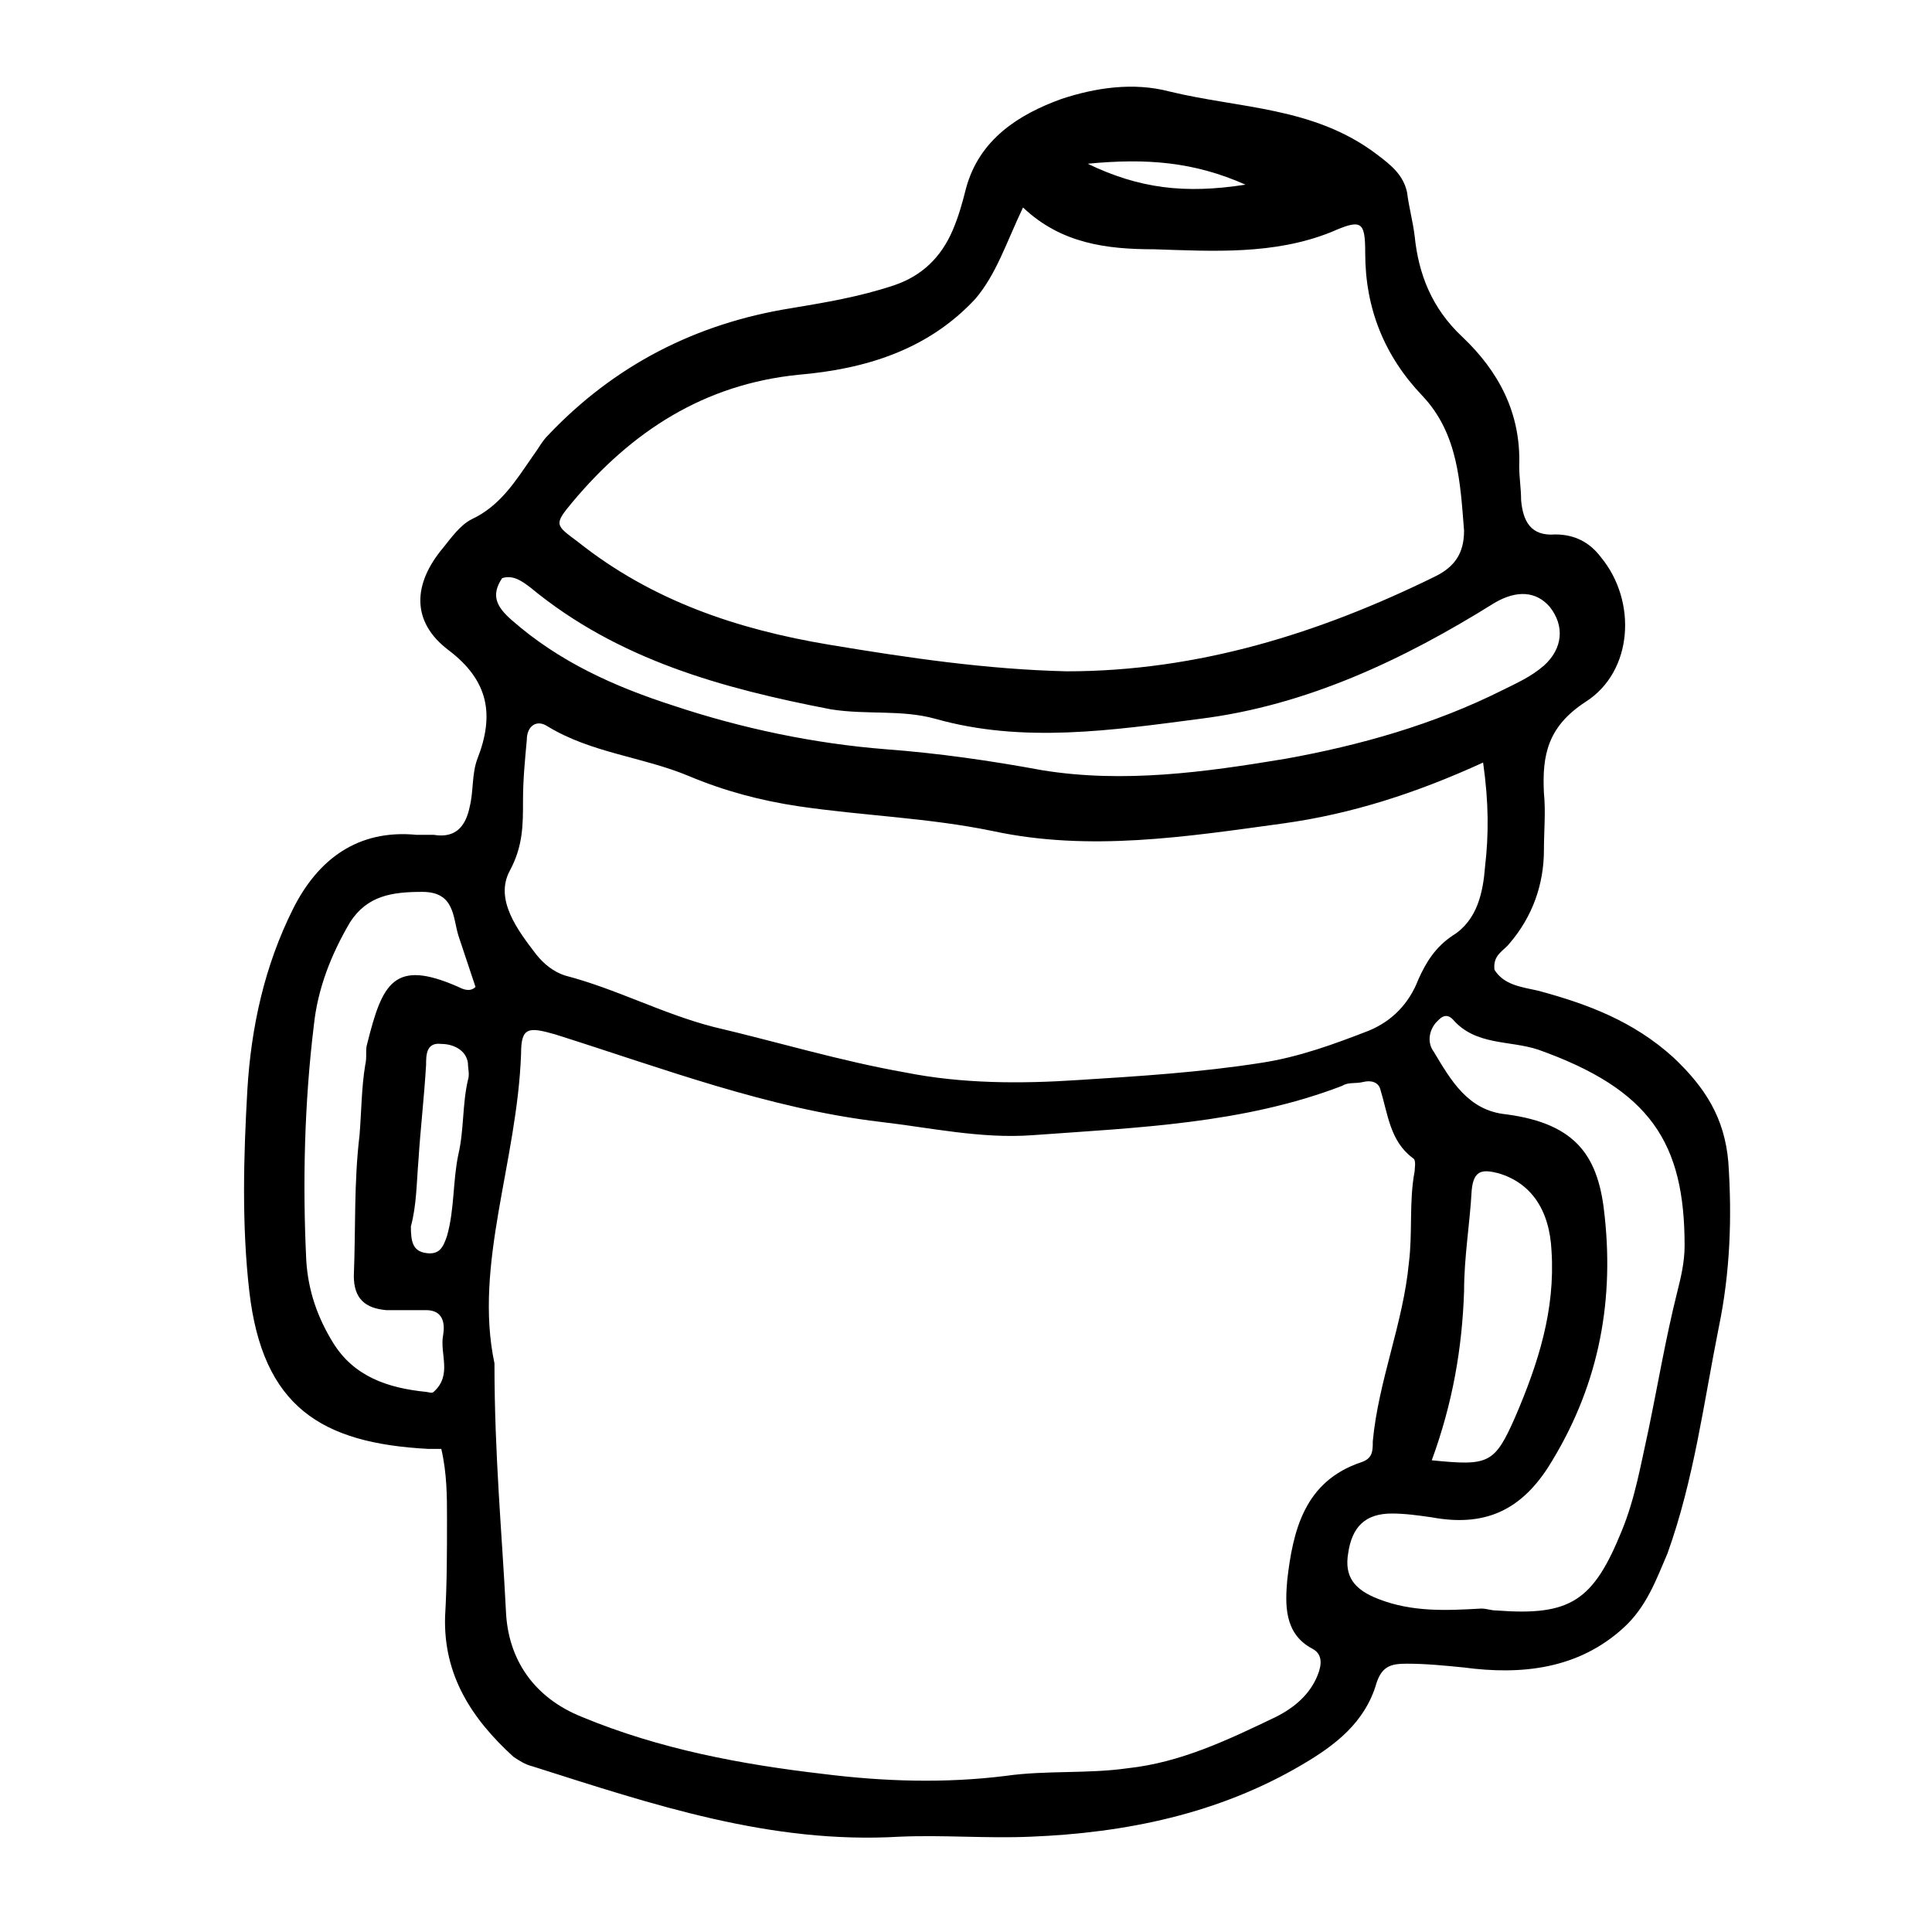
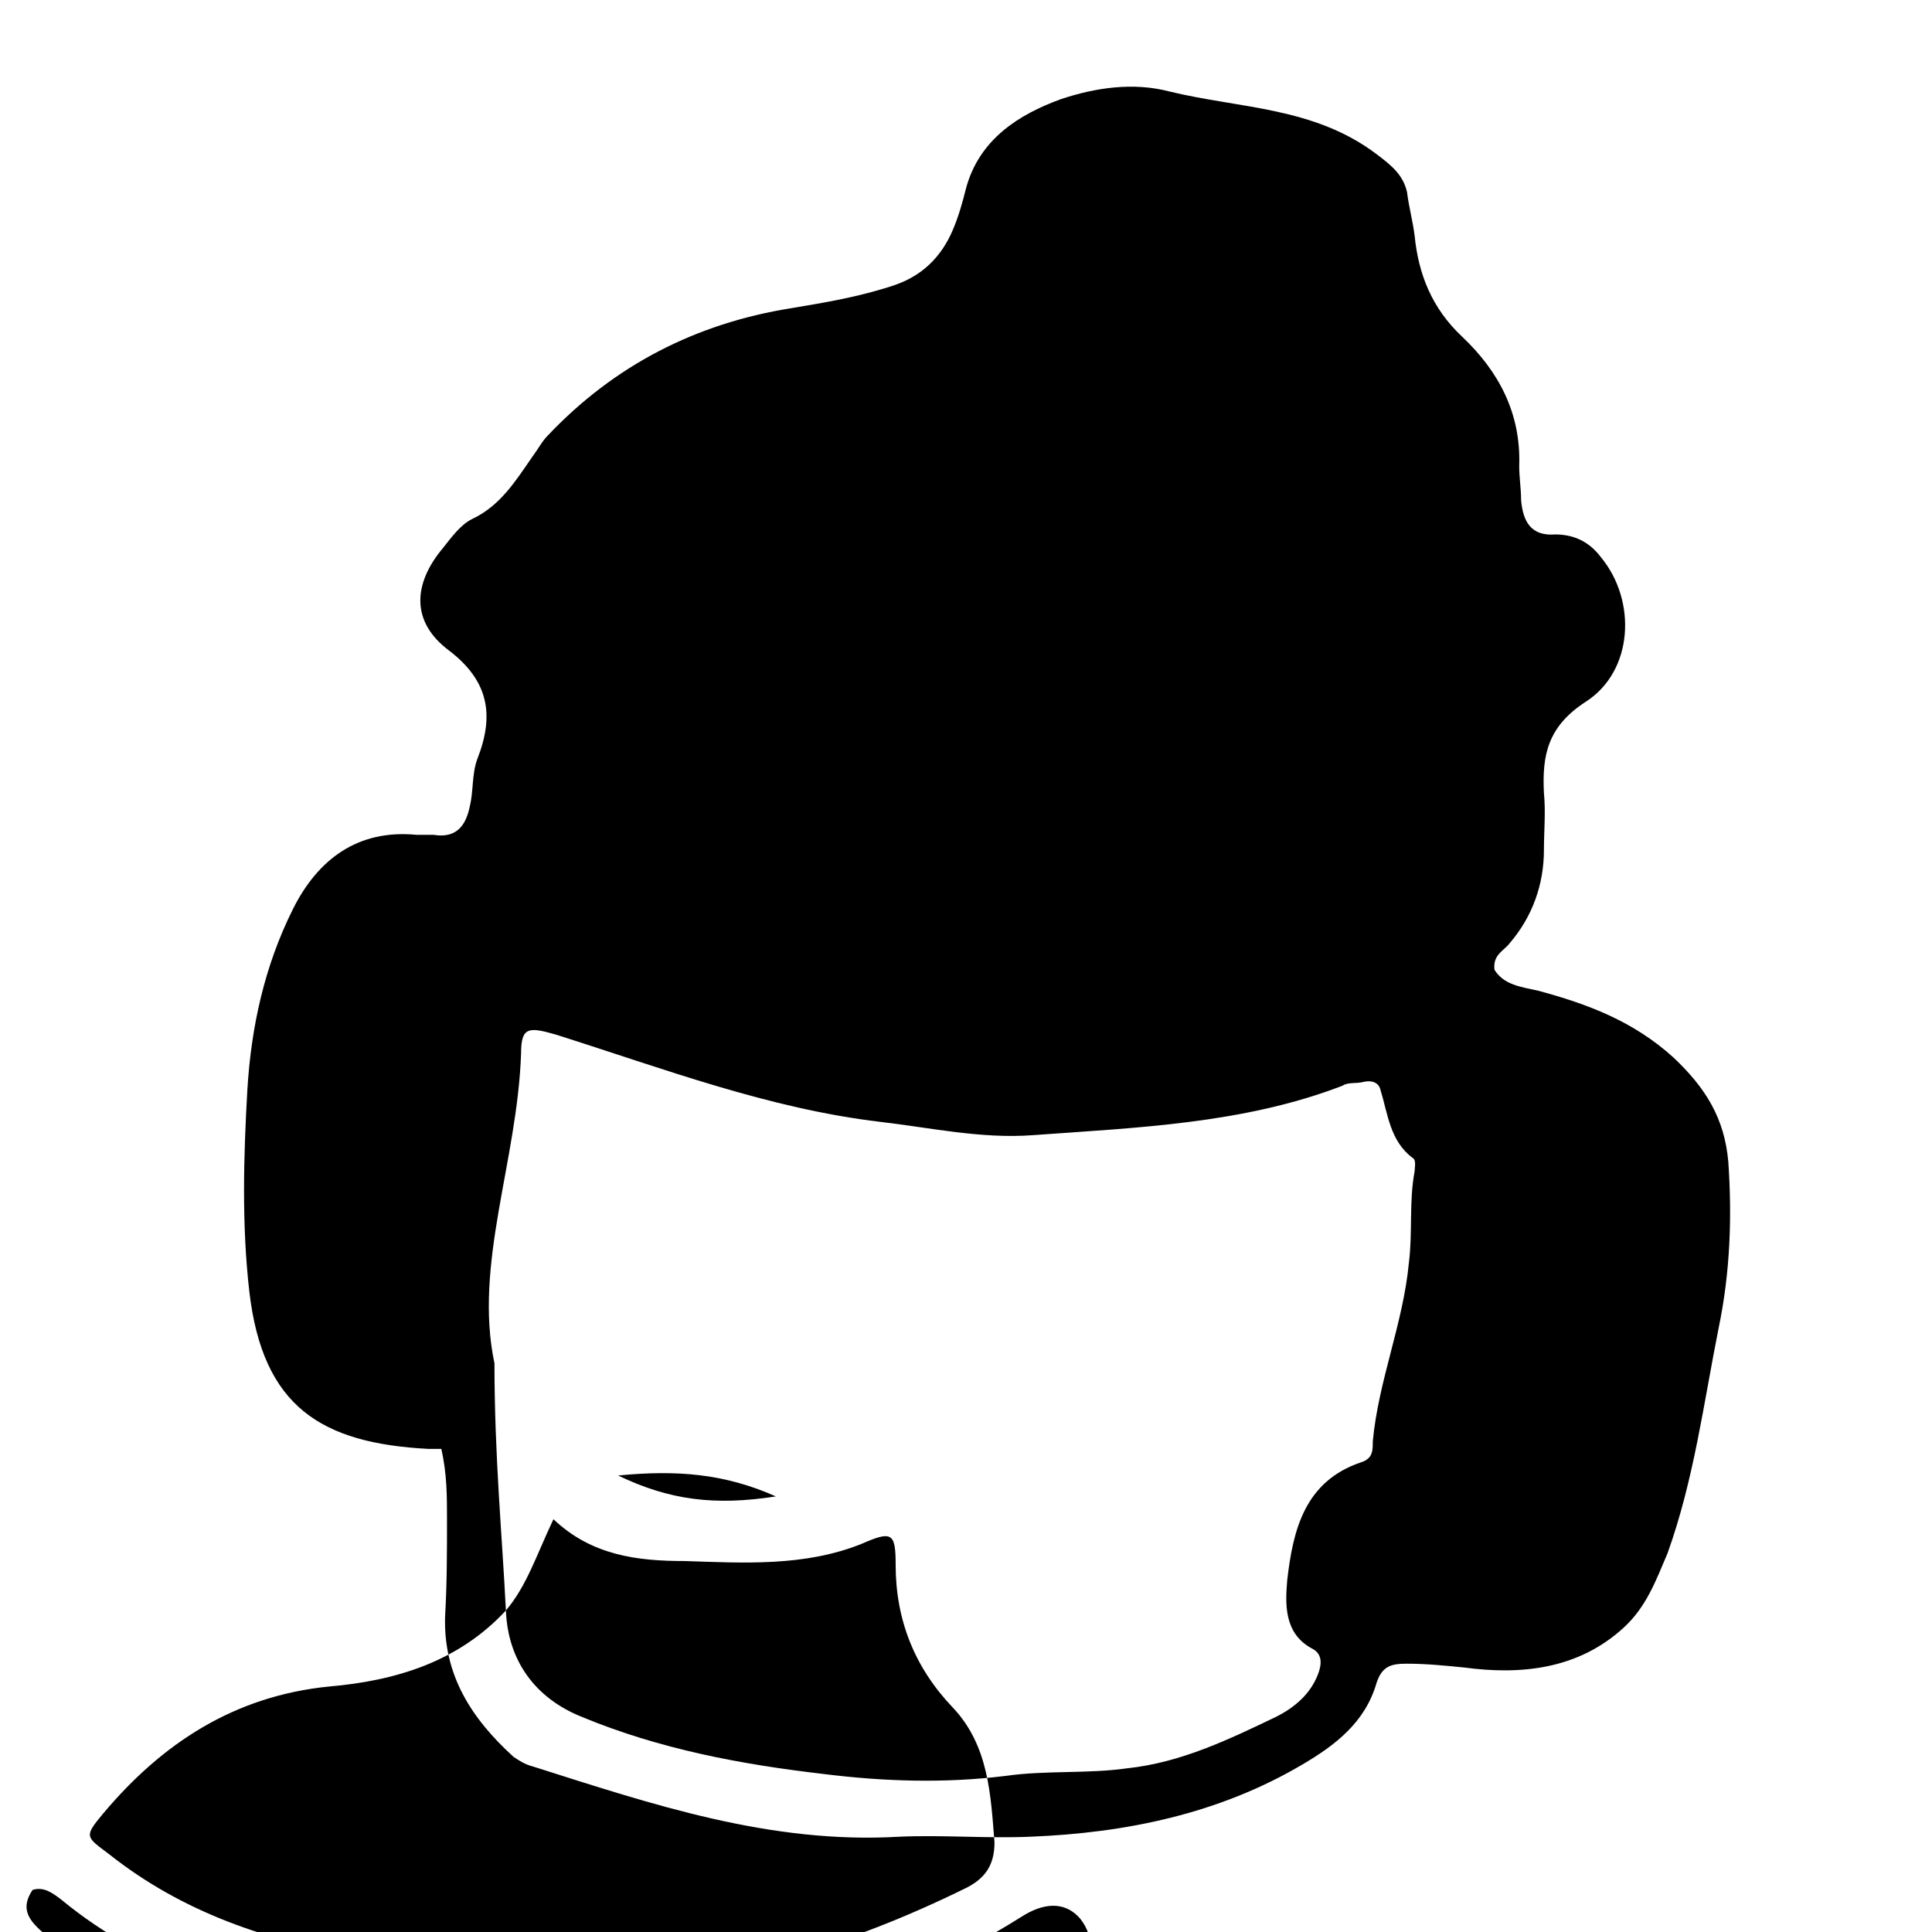
<svg xmlns="http://www.w3.org/2000/svg" fill="#000000" width="800px" height="800px" version="1.1" viewBox="144 144 512 512">
-   <path d="m551.64 406.55c13.098 3.527 25.191 8.062 35.77 17.633 8.566 8.062 13.602 16.121 14.609 27.711 1.008 14.609 0.504 29.223-2.519 43.832-4.031 20.152-6.551 40.305-13.602 59.953-3.023 7.055-5.543 14.105-11.586 19.648-12.09 11.082-27.207 12.594-42.32 10.578-5.039-0.504-10.078-1.008-15.113-1.008-4.031 0-6.551 0.504-8.062 5.039-3.023 10.578-11.082 16.625-19.648 21.664-22.168 13.098-46.855 18.137-72.043 19.145-11.586 0.504-23.176-0.504-34.762 0-34.258 2.016-65.496-8.566-97.234-18.641-2.016-0.504-3.527-1.512-5.039-2.519-11.082-10.078-18.641-21.664-18.137-37.281 0.504-8.566 0.504-17.129 0.504-25.695 0-6.047 0-12.09-1.512-18.641h-3.527c-28.215-1.512-43.832-11.082-47.359-41.816-2.016-17.633-1.512-35.77-0.504-53.402 1.008-16.625 4.535-32.746 12.09-47.863 6.551-13.098 17.129-21.16 32.746-19.648h4.535c6.047 1.008 8.566-2.519 9.574-7.559 1.008-4.031 0.504-8.566 2.016-12.594 4.535-11.586 3.023-20.656-7.559-28.719-10.078-7.559-9.574-17.633-1.512-27.207 2.016-2.519 4.535-6.047 7.559-7.559 7.559-3.527 11.586-10.078 16.121-16.625 1.512-2.016 2.519-4.031 4.031-5.543 17.633-18.641 39.297-29.727 64.488-33.754 9.07-1.512 18.137-3.023 27.207-6.047 7.559-2.519 12.594-7.559 15.617-14.609 1.512-3.527 2.519-7.055 3.527-11.082 3.527-13.098 14.105-19.648 25.191-23.68 9.07-3.023 19.145-4.535 28.719-2.016 18.641 4.535 38.289 4.031 54.914 16.625 4.031 3.023 7.055 5.543 8.062 10.078 0.504 4.031 1.512 7.559 2.016 11.586 1.008 10.078 4.535 19.145 12.594 26.703 9.574 9.07 15.617 20.152 15.113 34.258 0 3.023 0.504 6.047 0.504 9.07 0.504 5.543 2.519 9.574 9.07 9.07 5.039 0 9.07 2.016 12.09 6.047 9.574 11.586 8.566 30.23-4.031 38.289-10.078 6.551-11.586 14.105-11.082 24.184 0.504 5.039 0 10.078 0 15.113 0 9.07-3.023 17.633-9.07 24.688-1.512 2.016-4.535 3.023-4.031 7.055 2.519 4.027 7.051 4.531 11.586 5.539zm-273.57 164.24c0.504 13.098 7.559 23.176 20.152 28.215 20.656 8.566 42.32 12.594 63.984 15.113 16.121 2.016 32.242 2.519 48.367 0.504 10.578-1.512 21.664-0.504 32.242-2.016 14.105-1.512 26.703-7.559 39.297-13.602 5.039-2.519 9.07-6.047 11.082-11.082 1.008-2.519 1.512-5.543-1.512-7.055-7.559-4.031-7.055-12.09-6.551-18.137 1.512-13.098 4.535-26.199 19.648-31.234 3.023-1.008 3.023-3.023 3.023-5.543 1.512-16.121 8.062-31.234 9.574-47.359 1.008-8.062 0-16.121 1.512-24.184 0-1.008 0.504-3.023-0.504-3.527-6.047-4.535-6.551-11.586-8.566-18.137-0.504-2.016-2.519-2.519-4.535-2.016-2.016 0.504-4.031 0-5.543 1.008-26.199 10.078-54.41 11.082-82.121 13.098-13.602 1.008-27.207-2.016-40.305-3.527-29.727-3.527-57.434-14.105-86.152-23.176-7.055-2.016-9.07-2.016-9.07 5.039-1.008 28.719-12.594 55.922-7.055 82.121 0.008 24.688 2.023 45.344 3.031 65.496zm124.44-347.63c-12.594 13.602-29.223 18.641-46.855 20.152-25.191 2.519-44.336 15.113-59.953 33.754-5.039 6.047-4.535 6.047 1.512 10.578 19.648 15.617 42.32 23.176 66.504 27.207 21.16 3.527 41.816 6.551 62.977 7.055 34.762 0 67.008-10.078 97.738-25.191 5.039-2.519 7.559-6.047 7.559-12.09-1.008-12.594-1.512-25.691-11.082-35.77-10.078-10.578-15.113-23.176-15.113-37.785 0-8.566-1.008-9.07-9.07-5.543-15.113 6.047-31.234 5.039-46.855 4.535-12.594 0-24.688-1.512-34.762-11.082-4.535 9.57-7.055 17.633-12.598 24.18zm81.617 139.05c-25.695 3.527-51.387 7.559-77.082 2.016-17.129-3.527-34.258-4.031-51.387-6.551-10.078-1.512-19.648-4.031-29.223-8.062-12.09-5.039-25.695-6.047-37.281-13.098-3.023-2.016-5.543 0-5.543 3.527-0.504 5.543-1.008 10.578-1.008 16.121 0 6.551 0 12.09-3.527 18.641-4.031 7.559 2.016 15.617 7.055 22.168 2.016 2.519 4.535 4.535 7.559 5.543 13.602 3.527 25.695 10.078 39.297 13.602 17.129 4.031 33.754 9.07 50.883 12.09 15.113 3.023 30.73 3.023 45.848 2.016 16.121-1.008 32.242-2.016 48.367-4.535 10.078-1.512 19.648-5.039 28.719-8.566 6.047-2.519 10.578-7.055 13.098-13.602 2.016-4.535 4.535-8.566 9.07-11.586 6.551-4.031 8.062-11.586 8.566-18.137 1.008-8.566 1.008-17.129-0.504-27.711-17.637 8.066-34.766 13.609-52.906 16.125zm56.43 208.58c19.648 1.512 25.695-2.519 33.25-21.16 3.527-8.566 5.039-17.633 7.055-26.703 2.519-12.09 4.535-24.184 7.559-36.273 1.008-4.031 2.016-8.062 2.016-12.594 0-27.207-9.07-41.312-38.793-51.891-7.559-2.519-16.625-1.008-22.672-8.062-2.016-2.016-3.527 0-4.535 1.008-2.016 2.519-2.016 5.543-0.504 7.559 4.535 7.559 9.07 15.617 19.145 16.625 19.145 2.519 24.688 11.586 26.199 27.207 2.519 23.68-2.016 45.848-15.113 66.504-7.559 11.586-17.129 15.617-30.73 13.098-3.527-0.504-7.055-1.008-10.578-1.008-7.055 0-10.578 3.527-11.586 10.578-1.008 6.047 1.512 9.574 8.062 12.09 9.07 3.527 18.137 3.023 27.207 2.519 1.5 0 2.508 0.504 4.019 0.504zm-260.97-262.48c12.594 11.082 27.207 17.633 42.824 22.672 18.137 6.047 37.281 10.078 56.426 11.586 13.602 1.008 27.711 3.023 41.312 5.543 21.664 3.527 43.328 0.504 64.488-3.023 19.648-3.527 39.297-9.07 57.434-18.137 4.031-2.016 7.559-3.527 11.082-6.551 5.039-4.535 5.543-10.578 1.512-15.617-3.527-4.031-8.566-4.535-14.609-1.008-24.184 15.113-49.879 27.207-78.09 30.73-23.176 3.023-46.855 6.551-70.031 0-9.07-2.519-18.137-1.008-27.711-2.519-28.719-5.543-56.426-13.098-79.602-32.242-2.016-1.512-4.535-3.527-7.559-2.519-3.019 4.535-1.508 7.559 2.523 11.086zm-14.109 83.633c-1.512-5.039-1.008-11.586-9.574-11.586-8.062 0-14.609 1.008-19.145 8.062-5.039 8.566-8.566 17.633-9.574 27.207-2.519 20.656-3.023 41.816-2.016 62.473 0.504 8.062 3.023 15.113 7.055 21.664 5.543 9.07 14.609 12.09 24.688 13.098 0.504 0 1.512 0.504 2.016 0 5.039-4.535 1.512-10.078 2.519-15.113 0.504-3.023 0-6.551-4.535-6.551h-10.578c-5.543-0.504-8.566-3.023-8.566-9.07 0.504-12.594 0-24.688 1.512-37.281 0.504-6.047 0.504-12.594 1.512-18.641 0.504-2.016 0-4.031 0.504-5.543 4.031-16.121 7.055-22.672 24.184-15.113 1.008 0.504 3.023 1.512 4.535 0-1.512-4.535-3.023-9.07-4.535-13.605zm280.12 127.46c6.047-14.105 10.578-28.215 9.574-43.832-0.504-11.082-5.543-18.137-14.105-20.656-4.031-1.008-6.551-1.008-7.055 4.535-0.504 9.07-2.016 17.633-2.016 26.703-0.504 15.113-3.023 29.727-8.566 44.84 15.117 1.508 16.629 1.004 22.168-11.59zm-288.68-43.328c3.527 0.504 4.535-1.512 5.543-4.535 2.016-7.055 1.512-14.609 3.023-21.664 1.512-6.551 1.008-13.098 2.519-19.648 0.504-1.512 0-3.023 0-4.535-0.504-3.527-4.031-5.039-7.055-5.039-4.031-0.504-4.031 3.023-4.031 5.543-0.504 8.566-1.512 17.129-2.016 25.191-0.504 6.047-0.504 12.09-2.016 17.633 0 4.031 0.504 6.551 4.031 7.055zm217.14-283.14c-13.602-6.047-26.199-7.055-41.816-5.543 13.602 6.551 25.695 8.062 41.816 5.543z" />
+   <path d="m551.64 406.55c13.098 3.527 25.191 8.062 35.77 17.633 8.566 8.062 13.602 16.121 14.609 27.711 1.008 14.609 0.504 29.223-2.519 43.832-4.031 20.152-6.551 40.305-13.602 59.953-3.023 7.055-5.543 14.105-11.586 19.648-12.09 11.082-27.207 12.594-42.32 10.578-5.039-0.504-10.078-1.008-15.113-1.008-4.031 0-6.551 0.504-8.062 5.039-3.023 10.578-11.082 16.625-19.648 21.664-22.168 13.098-46.855 18.137-72.043 19.145-11.586 0.504-23.176-0.504-34.762 0-34.258 2.016-65.496-8.566-97.234-18.641-2.016-0.504-3.527-1.512-5.039-2.519-11.082-10.078-18.641-21.664-18.137-37.281 0.504-8.566 0.504-17.129 0.504-25.695 0-6.047 0-12.09-1.512-18.641h-3.527c-28.215-1.512-43.832-11.082-47.359-41.816-2.016-17.633-1.512-35.77-0.504-53.402 1.008-16.625 4.535-32.746 12.09-47.863 6.551-13.098 17.129-21.16 32.746-19.648h4.535c6.047 1.008 8.566-2.519 9.574-7.559 1.008-4.031 0.504-8.566 2.016-12.594 4.535-11.586 3.023-20.656-7.559-28.719-10.078-7.559-9.574-17.633-1.512-27.207 2.016-2.519 4.535-6.047 7.559-7.559 7.559-3.527 11.586-10.078 16.121-16.625 1.512-2.016 2.519-4.031 4.031-5.543 17.633-18.641 39.297-29.727 64.488-33.754 9.07-1.512 18.137-3.023 27.207-6.047 7.559-2.519 12.594-7.559 15.617-14.609 1.512-3.527 2.519-7.055 3.527-11.082 3.527-13.098 14.105-19.648 25.191-23.68 9.07-3.023 19.145-4.535 28.719-2.016 18.641 4.535 38.289 4.031 54.914 16.625 4.031 3.023 7.055 5.543 8.062 10.078 0.504 4.031 1.512 7.559 2.016 11.586 1.008 10.078 4.535 19.145 12.594 26.703 9.574 9.07 15.617 20.152 15.113 34.258 0 3.023 0.504 6.047 0.504 9.07 0.504 5.543 2.519 9.574 9.07 9.07 5.039 0 9.07 2.016 12.09 6.047 9.574 11.586 8.566 30.23-4.031 38.289-10.078 6.551-11.586 14.105-11.082 24.184 0.504 5.039 0 10.078 0 15.113 0 9.07-3.023 17.633-9.07 24.688-1.512 2.016-4.535 3.023-4.031 7.055 2.519 4.027 7.051 4.531 11.586 5.539zm-273.57 164.24c0.504 13.098 7.559 23.176 20.152 28.215 20.656 8.566 42.32 12.594 63.984 15.113 16.121 2.016 32.242 2.519 48.367 0.504 10.578-1.512 21.664-0.504 32.242-2.016 14.105-1.512 26.703-7.559 39.297-13.602 5.039-2.519 9.07-6.047 11.082-11.082 1.008-2.519 1.512-5.543-1.512-7.055-7.559-4.031-7.055-12.09-6.551-18.137 1.512-13.098 4.535-26.199 19.648-31.234 3.023-1.008 3.023-3.023 3.023-5.543 1.512-16.121 8.062-31.234 9.574-47.359 1.008-8.062 0-16.121 1.512-24.184 0-1.008 0.504-3.023-0.504-3.527-6.047-4.535-6.551-11.586-8.566-18.137-0.504-2.016-2.519-2.519-4.535-2.016-2.016 0.504-4.031 0-5.543 1.008-26.199 10.078-54.41 11.082-82.121 13.098-13.602 1.008-27.207-2.016-40.305-3.527-29.727-3.527-57.434-14.105-86.152-23.176-7.055-2.016-9.07-2.016-9.07 5.039-1.008 28.719-12.594 55.922-7.055 82.121 0.008 24.688 2.023 45.344 3.031 65.496zc-12.594 13.602-29.223 18.641-46.855 20.152-25.191 2.519-44.336 15.113-59.953 33.754-5.039 6.047-4.535 6.047 1.512 10.578 19.648 15.617 42.32 23.176 66.504 27.207 21.16 3.527 41.816 6.551 62.977 7.055 34.762 0 67.008-10.078 97.738-25.191 5.039-2.519 7.559-6.047 7.559-12.09-1.008-12.594-1.512-25.691-11.082-35.77-10.078-10.578-15.113-23.176-15.113-37.785 0-8.566-1.008-9.07-9.07-5.543-15.113 6.047-31.234 5.039-46.855 4.535-12.594 0-24.688-1.512-34.762-11.082-4.535 9.57-7.055 17.633-12.598 24.18zm81.617 139.05c-25.695 3.527-51.387 7.559-77.082 2.016-17.129-3.527-34.258-4.031-51.387-6.551-10.078-1.512-19.648-4.031-29.223-8.062-12.09-5.039-25.695-6.047-37.281-13.098-3.023-2.016-5.543 0-5.543 3.527-0.504 5.543-1.008 10.578-1.008 16.121 0 6.551 0 12.09-3.527 18.641-4.031 7.559 2.016 15.617 7.055 22.168 2.016 2.519 4.535 4.535 7.559 5.543 13.602 3.527 25.695 10.078 39.297 13.602 17.129 4.031 33.754 9.07 50.883 12.09 15.113 3.023 30.73 3.023 45.848 2.016 16.121-1.008 32.242-2.016 48.367-4.535 10.078-1.512 19.648-5.039 28.719-8.566 6.047-2.519 10.578-7.055 13.098-13.602 2.016-4.535 4.535-8.566 9.07-11.586 6.551-4.031 8.062-11.586 8.566-18.137 1.008-8.566 1.008-17.129-0.504-27.711-17.637 8.066-34.766 13.609-52.906 16.125zm56.43 208.58c19.648 1.512 25.695-2.519 33.25-21.16 3.527-8.566 5.039-17.633 7.055-26.703 2.519-12.09 4.535-24.184 7.559-36.273 1.008-4.031 2.016-8.062 2.016-12.594 0-27.207-9.07-41.312-38.793-51.891-7.559-2.519-16.625-1.008-22.672-8.062-2.016-2.016-3.527 0-4.535 1.008-2.016 2.519-2.016 5.543-0.504 7.559 4.535 7.559 9.07 15.617 19.145 16.625 19.145 2.519 24.688 11.586 26.199 27.207 2.519 23.68-2.016 45.848-15.113 66.504-7.559 11.586-17.129 15.617-30.73 13.098-3.527-0.504-7.055-1.008-10.578-1.008-7.055 0-10.578 3.527-11.586 10.578-1.008 6.047 1.512 9.574 8.062 12.09 9.07 3.527 18.137 3.023 27.207 2.519 1.5 0 2.508 0.504 4.019 0.504zm-260.97-262.48c12.594 11.082 27.207 17.633 42.824 22.672 18.137 6.047 37.281 10.078 56.426 11.586 13.602 1.008 27.711 3.023 41.312 5.543 21.664 3.527 43.328 0.504 64.488-3.023 19.648-3.527 39.297-9.07 57.434-18.137 4.031-2.016 7.559-3.527 11.082-6.551 5.039-4.535 5.543-10.578 1.512-15.617-3.527-4.031-8.566-4.535-14.609-1.008-24.184 15.113-49.879 27.207-78.09 30.73-23.176 3.023-46.855 6.551-70.031 0-9.07-2.519-18.137-1.008-27.711-2.519-28.719-5.543-56.426-13.098-79.602-32.242-2.016-1.512-4.535-3.527-7.559-2.519-3.019 4.535-1.508 7.559 2.523 11.086zm-14.109 83.633c-1.512-5.039-1.008-11.586-9.574-11.586-8.062 0-14.609 1.008-19.145 8.062-5.039 8.566-8.566 17.633-9.574 27.207-2.519 20.656-3.023 41.816-2.016 62.473 0.504 8.062 3.023 15.113 7.055 21.664 5.543 9.07 14.609 12.09 24.688 13.098 0.504 0 1.512 0.504 2.016 0 5.039-4.535 1.512-10.078 2.519-15.113 0.504-3.023 0-6.551-4.535-6.551h-10.578c-5.543-0.504-8.566-3.023-8.566-9.07 0.504-12.594 0-24.688 1.512-37.281 0.504-6.047 0.504-12.594 1.512-18.641 0.504-2.016 0-4.031 0.504-5.543 4.031-16.121 7.055-22.672 24.184-15.113 1.008 0.504 3.023 1.512 4.535 0-1.512-4.535-3.023-9.07-4.535-13.605zm280.12 127.46c6.047-14.105 10.578-28.215 9.574-43.832-0.504-11.082-5.543-18.137-14.105-20.656-4.031-1.008-6.551-1.008-7.055 4.535-0.504 9.07-2.016 17.633-2.016 26.703-0.504 15.113-3.023 29.727-8.566 44.84 15.117 1.508 16.629 1.004 22.168-11.59zm-288.68-43.328c3.527 0.504 4.535-1.512 5.543-4.535 2.016-7.055 1.512-14.609 3.023-21.664 1.512-6.551 1.008-13.098 2.519-19.648 0.504-1.512 0-3.023 0-4.535-0.504-3.527-4.031-5.039-7.055-5.039-4.031-0.504-4.031 3.023-4.031 5.543-0.504 8.566-1.512 17.129-2.016 25.191-0.504 6.047-0.504 12.09-2.016 17.633 0 4.031 0.504 6.551 4.031 7.055zm217.14-283.14c-13.602-6.047-26.199-7.055-41.816-5.543 13.602 6.551 25.695 8.062 41.816 5.543z" />
</svg>